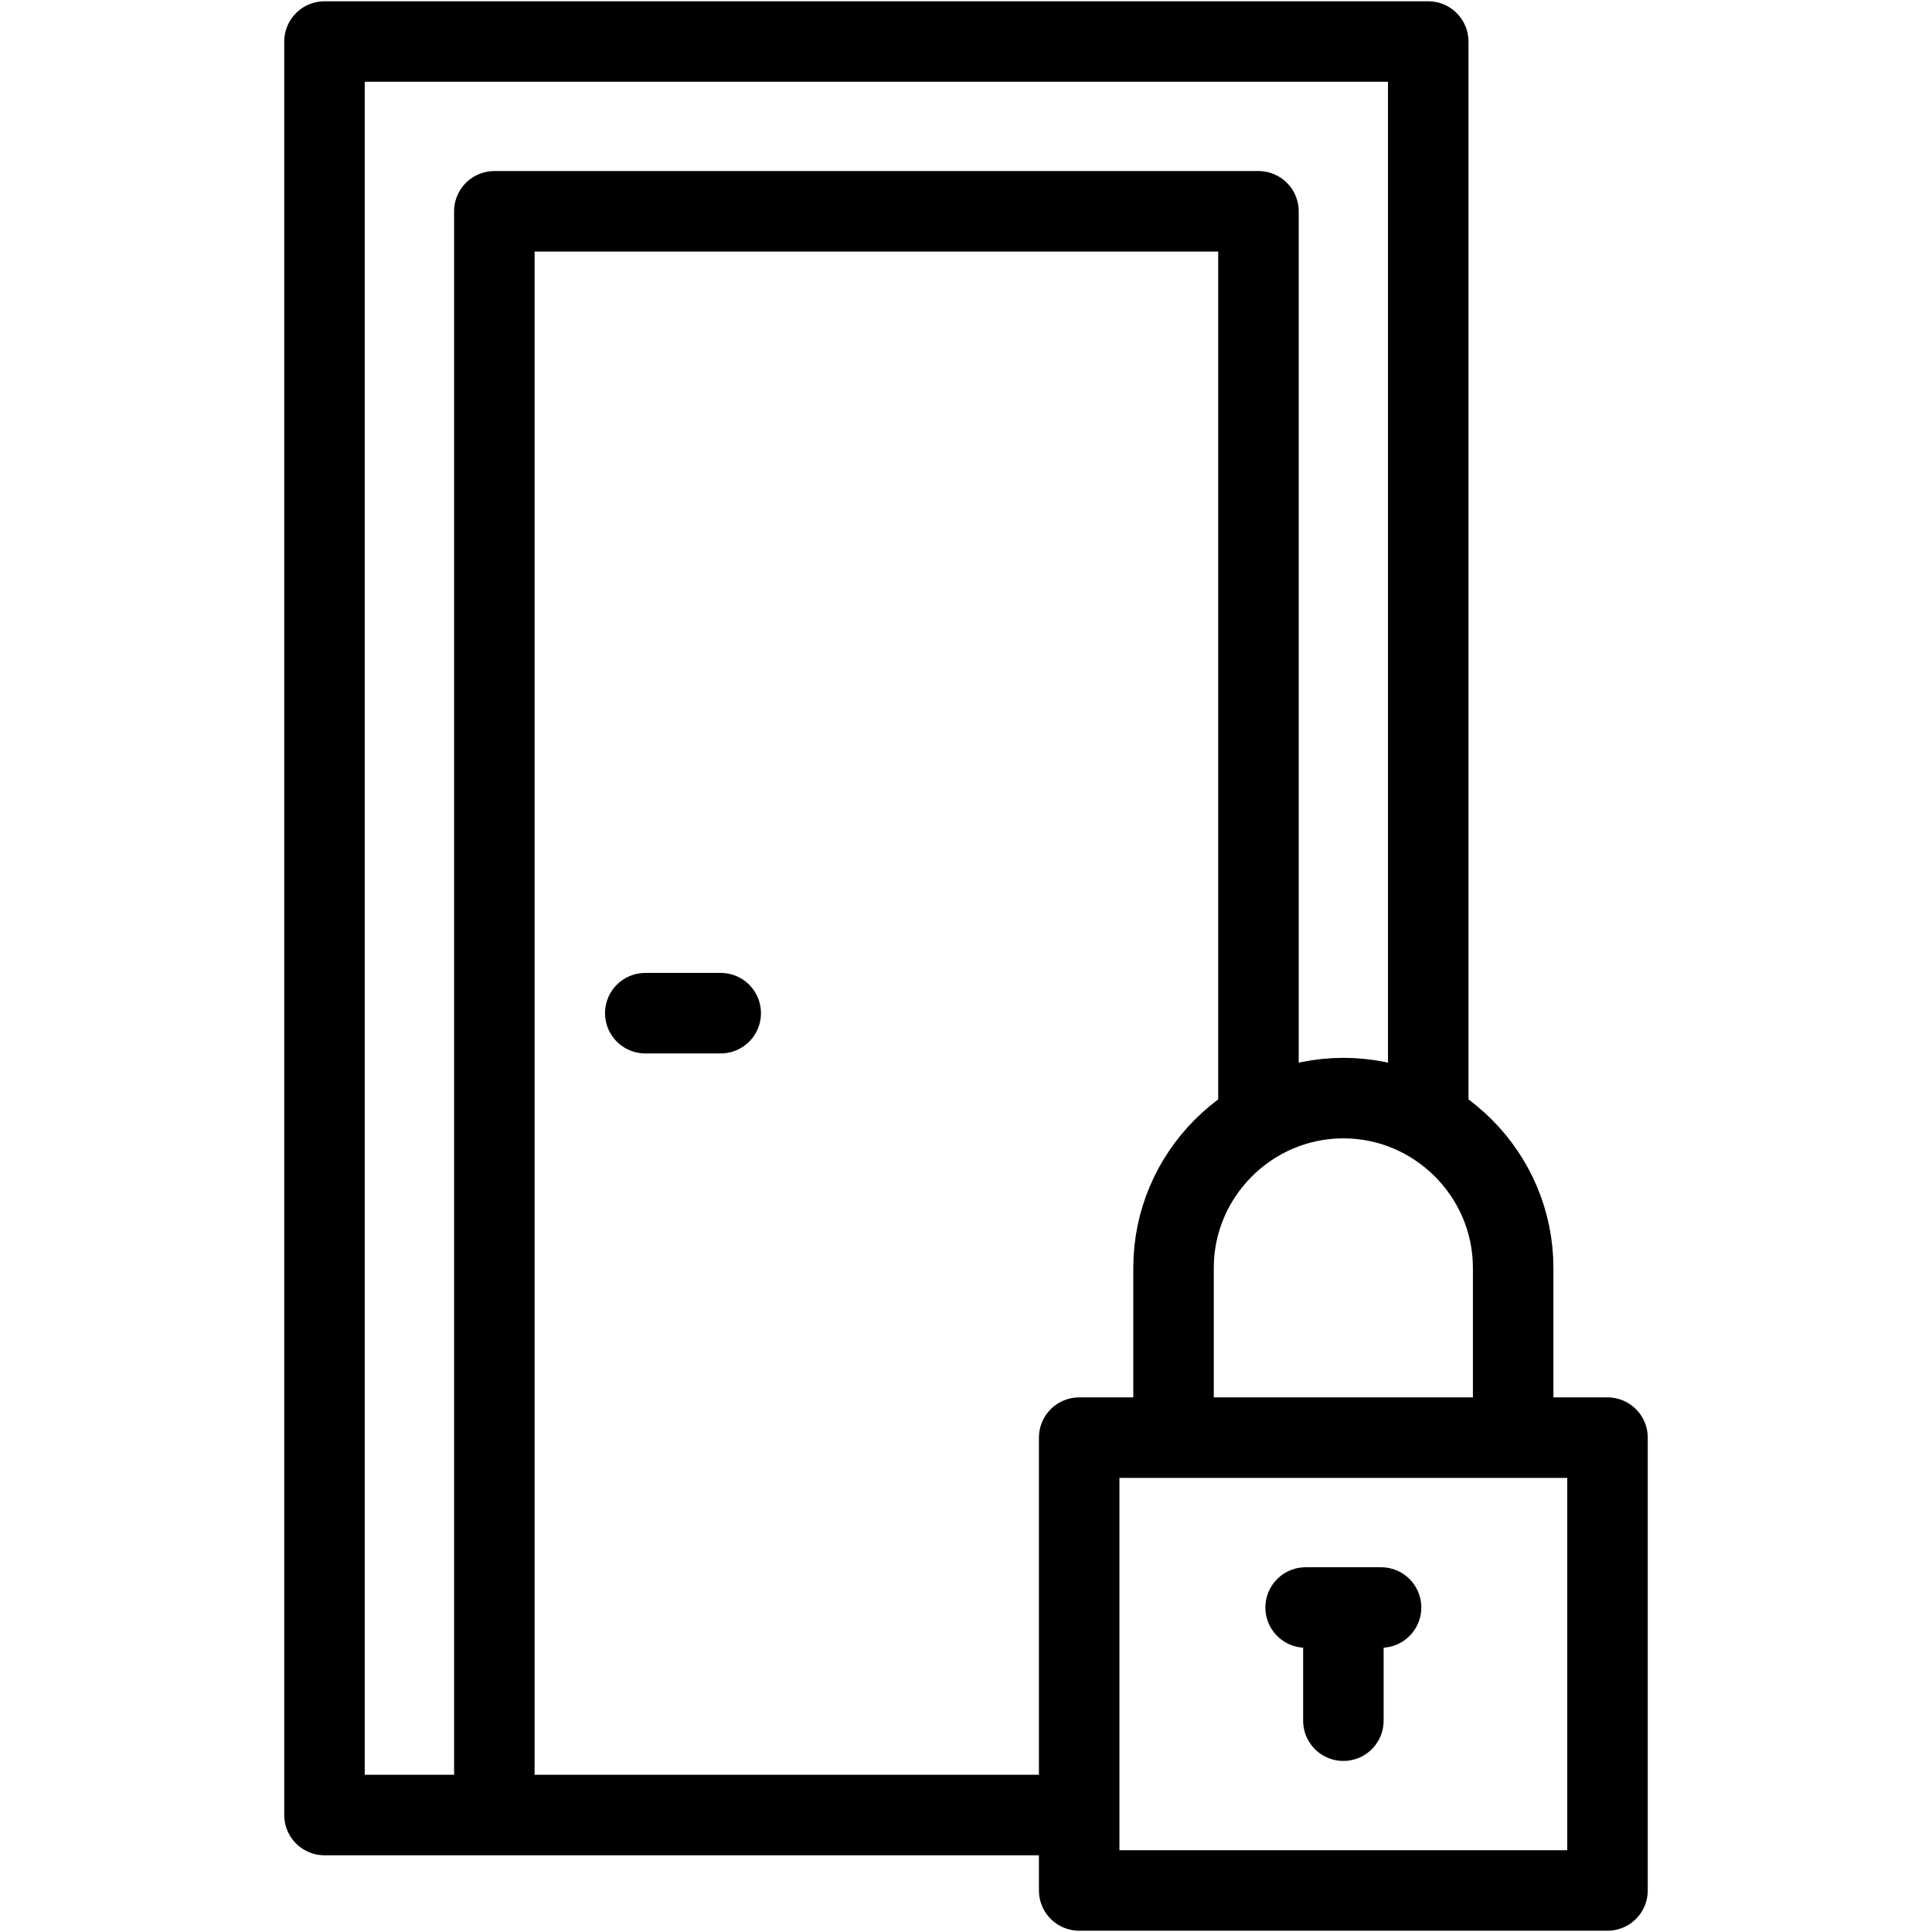
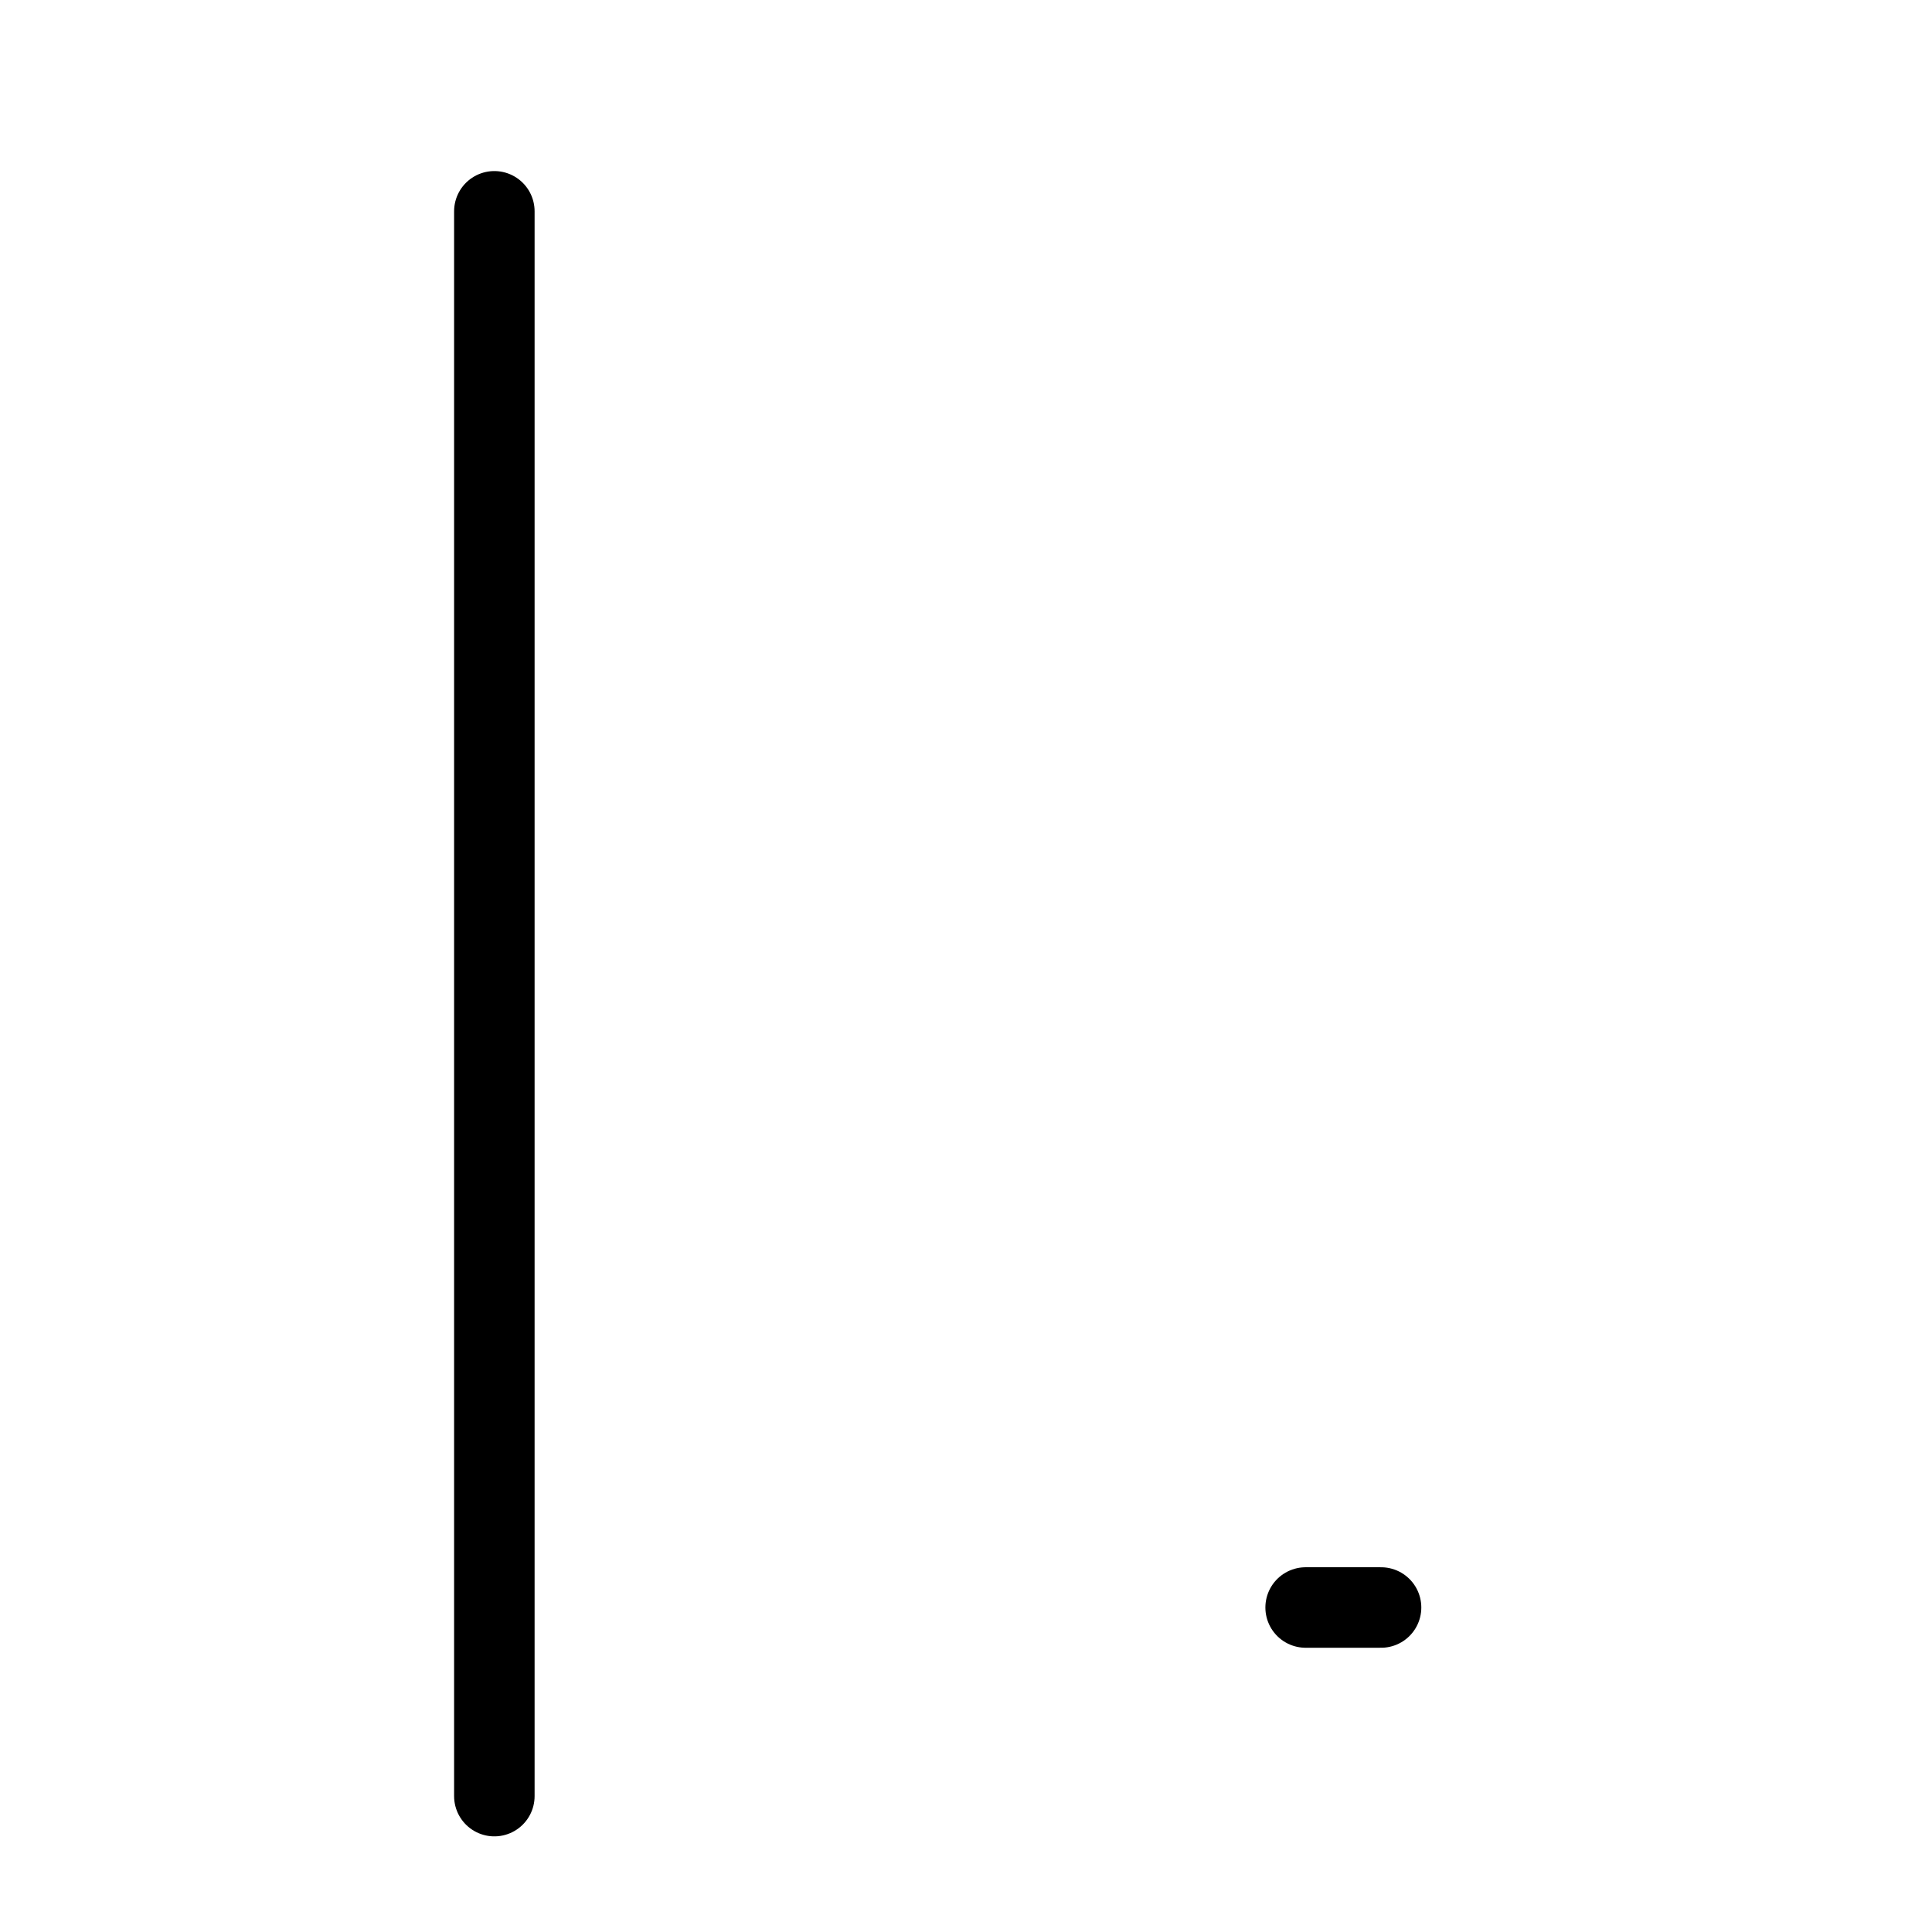
<svg xmlns="http://www.w3.org/2000/svg" width="24" height="24" viewBox="0 0 24 24" fill="none">
-   <path d="M13.172 22.547H4.031V0.516H17.742V13.691" stroke="black" stroke-miterlimit="22.926" stroke-linecap="round" stroke-linejoin="round" />
-   <path d="M6.141 22.312V2.625H15.633V13.691" stroke="black" stroke-miterlimit="22.926" stroke-linecap="round" stroke-linejoin="round" />
-   <path d="M14.578 17.625V15.75C14.578 14.59 15.527 13.641 16.688 13.641C17.848 13.641 18.797 14.59 18.797 15.75V17.625" stroke="black" stroke-miterlimit="22.926" stroke-linecap="round" stroke-linejoin="round" />
-   <path d="M16.688 20.203V21.375" stroke="black" stroke-miterlimit="22.926" stroke-linecap="round" stroke-linejoin="round" />
+   <path d="M6.141 22.312V2.625V13.691" stroke="black" stroke-miterlimit="22.926" stroke-linecap="round" stroke-linejoin="round" />
  <path d="M16.219 19.969H17.156" stroke="black" stroke-miterlimit="22.926" stroke-linecap="round" stroke-linejoin="round" />
-   <path d="M8.016 12.586H8.953" stroke="black" stroke-miterlimit="22.926" stroke-linecap="round" stroke-linejoin="round" />
-   <path d="M19.969 17.859H13.406V23.484H19.969V17.859Z" stroke="black" stroke-miterlimit="22.926" stroke-linecap="round" stroke-linejoin="round" />
</svg>